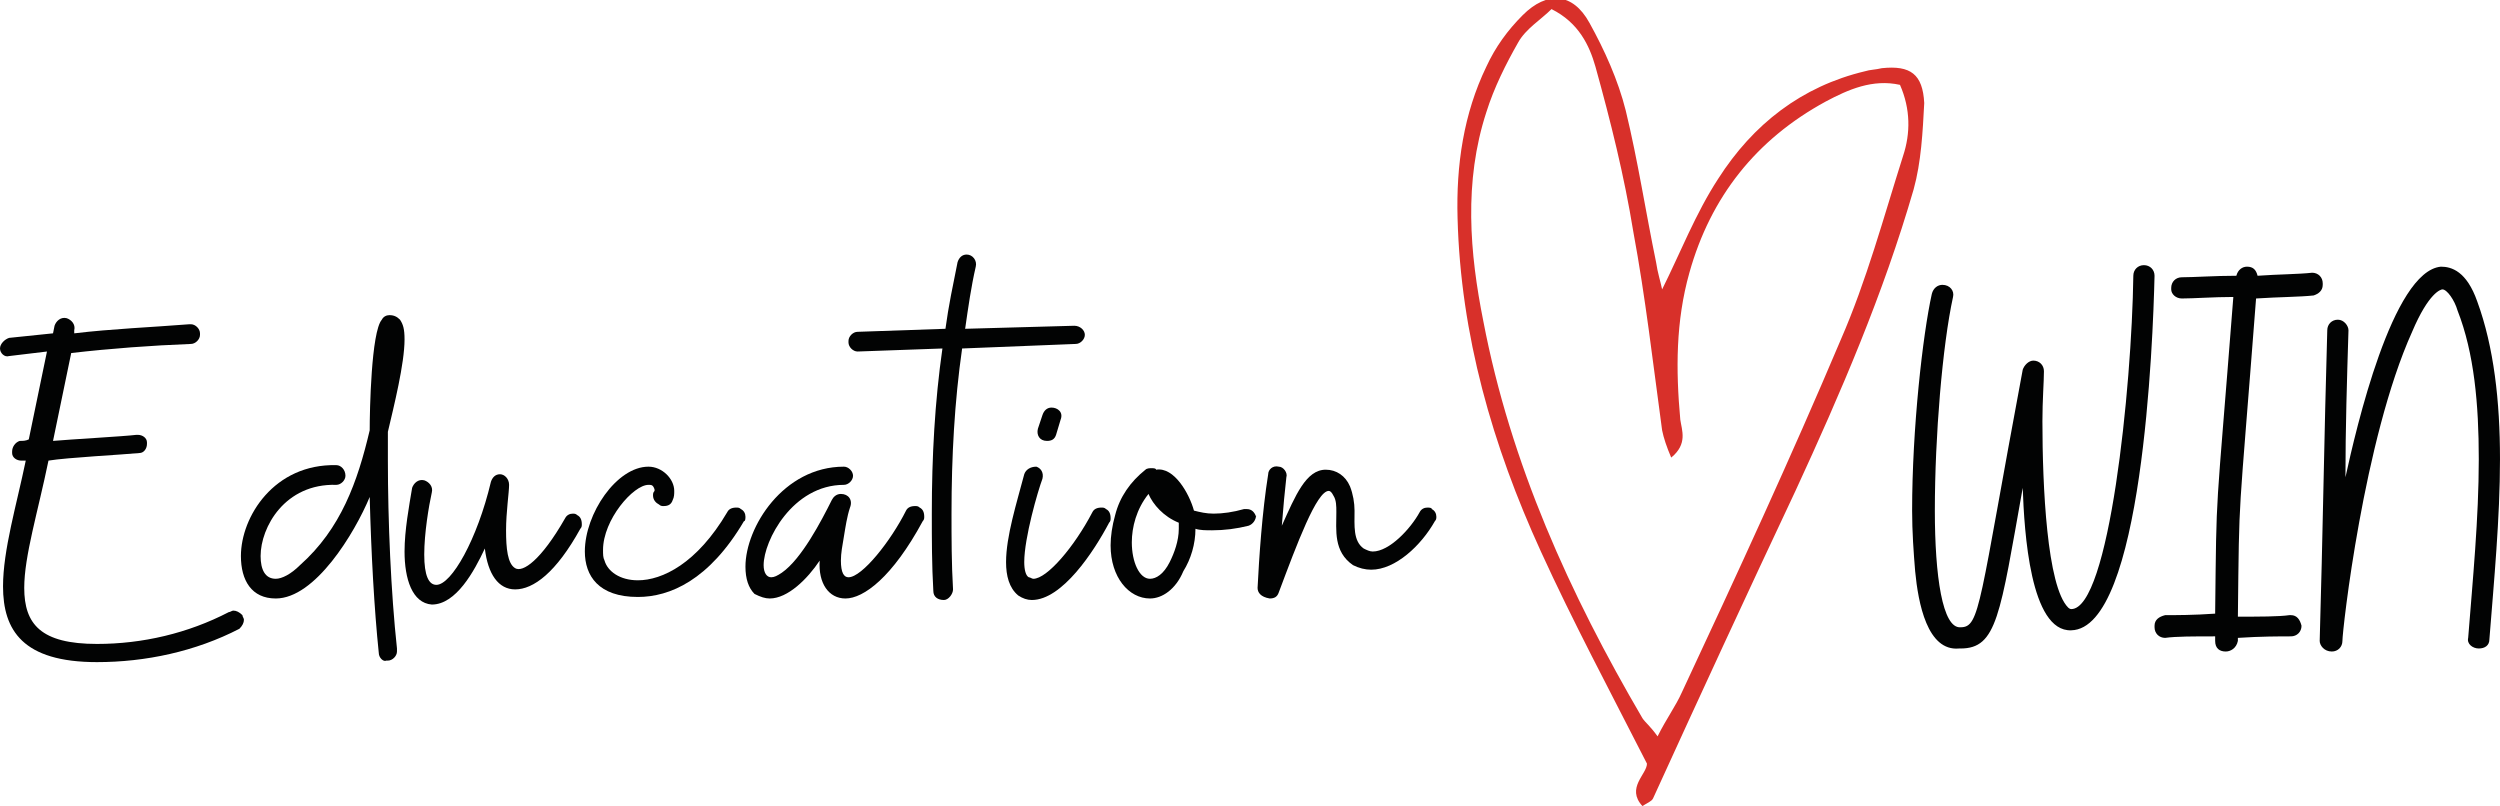
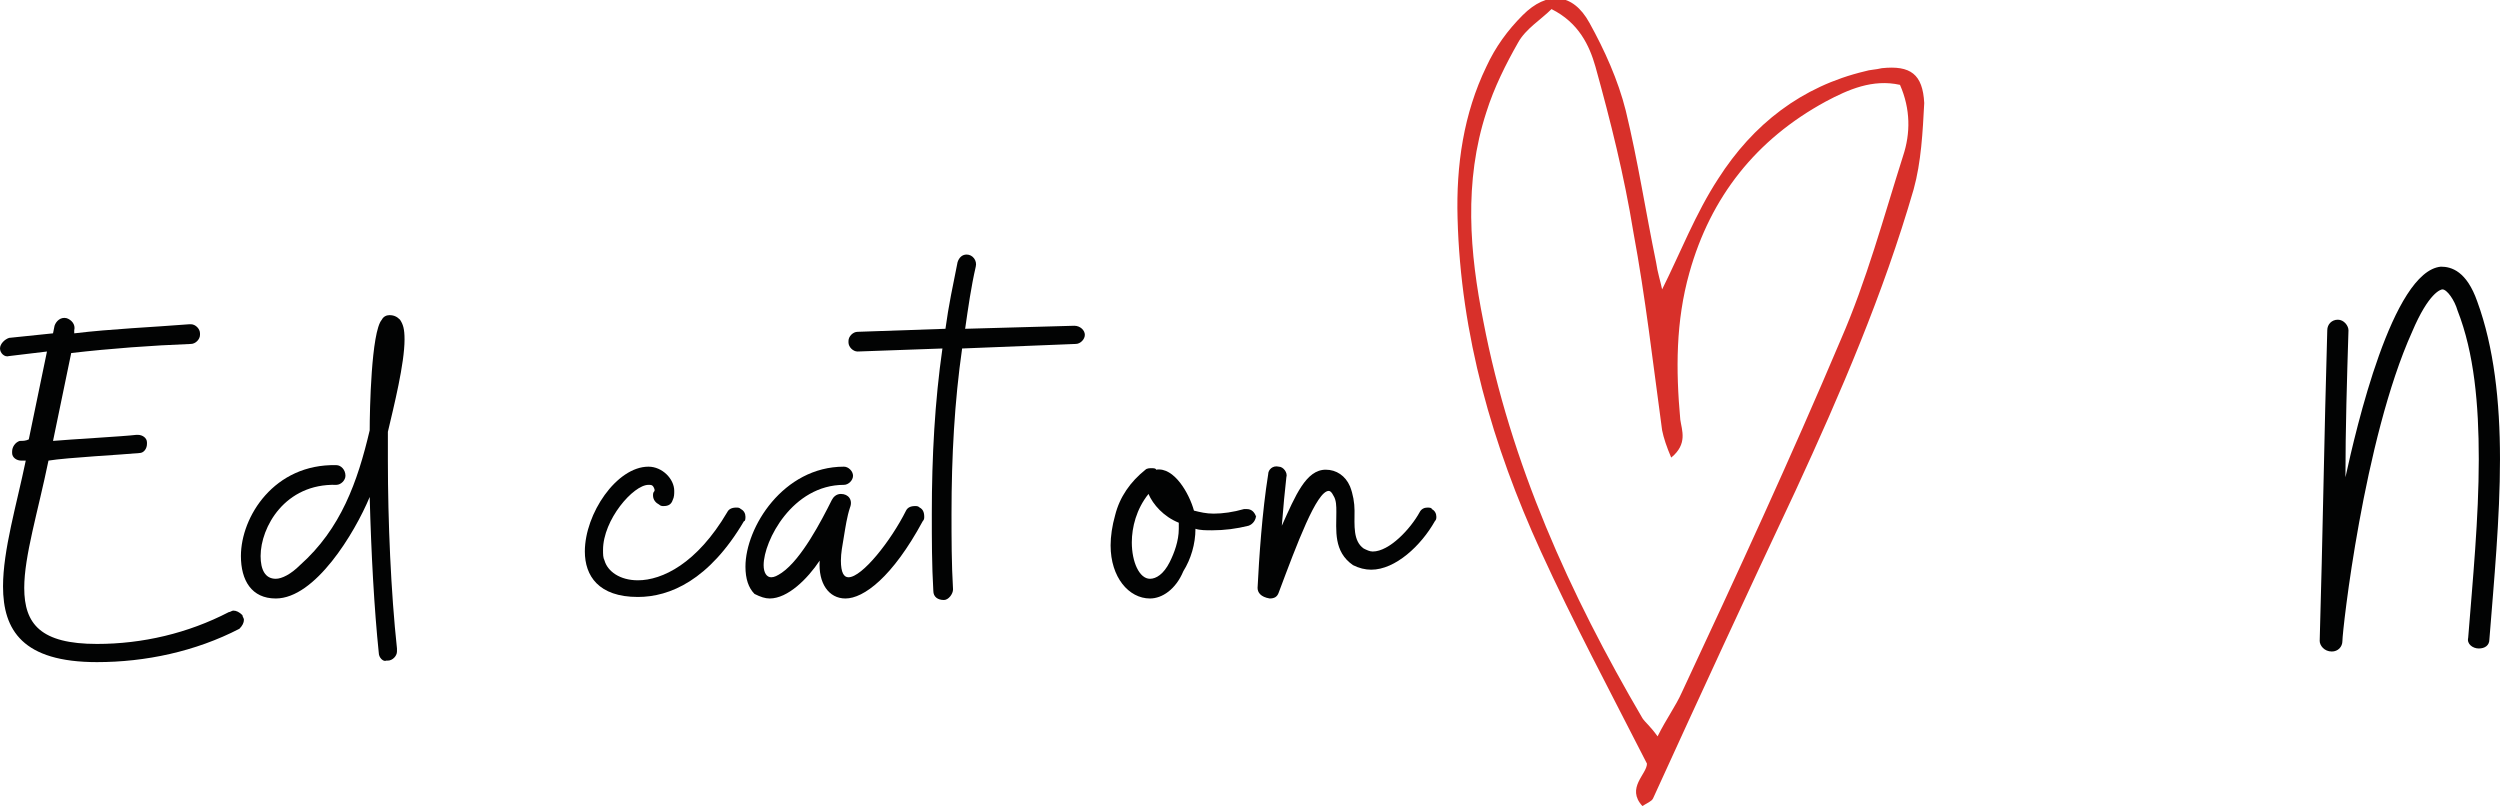
<svg xmlns="http://www.w3.org/2000/svg" xmlns:xlink="http://www.w3.org/1999/xlink" version="1.1" id="Vrstva_1" x="0px" y="0px" viewBox="0 0 165 53.2" style="enable-background:new 0 0 165 53.2;" xml:space="preserve">
  <style type="text/css">
	.st0{clip-path:url(#SVGID_00000040551099287616542440000013904149086953445286_);fill:#D8302A;}
	.st1{clip-path:url(#SVGID_00000040551099287616542440000013904149086953445286_);fill:#020303;}
</style>
  <g>
    <defs>
      <rect id="SVGID_1_" width="165" height="53.2" />
    </defs>
    <clipPath id="SVGID_00000062159190642155543450000012669405097760847517_">
      <use xlink:href="#SVGID_1_" style="overflow:visible;" />
    </clipPath>
    <path style="clip-path:url(#SVGID_00000062159190642155543450000012669405097760847517_);fill:#D8302A;" d="M124.2,4.5   c-0.4,0.1-0.8,0.1-1.1,0.2c-4.2,1-7.4,3.5-9.7,7.1c-1.5,2.3-2.5,4.9-3.7,7.3c-0.1-0.5-0.3-1.1-0.4-1.8c-0.7-3.4-1.2-6.7-2-10   c-0.5-2-1.4-4-2.4-5.8c-1.1-2-2.8-2.1-4.4-0.5c-1,1-1.8,2.1-2.4,3.4c-1.5,3.1-2,6.5-1.9,10c0.2,7.7,2.3,15,5.5,22   c2.1,4.6,4.5,9.1,7,14c0,0.7-1.4,1.6-0.3,2.8c0.3-0.2,0.6-0.3,0.7-0.5c3.1-6.8,6.2-13.5,9.4-20.3c3-6.5,5.8-13,7.8-19.9   c0.5-1.8,0.6-3.8,0.7-5.7C126.9,4.9,126.1,4.3,124.2,4.5 M125.6,10.3c-1.3,4.1-2.4,8.2-4.1,12.1c-3.3,7.8-6.9,15.6-10.5,23.3   c-0.4,0.9-1,1.7-1.6,2.9c-0.5-0.7-0.8-0.9-1-1.2c-4.8-8.2-8.7-16.8-10.5-26.2C97,16.7,96.6,12,98.1,7.4c0.5-1.6,1.3-3.2,2.1-4.6   c0.5-0.9,1.5-1.5,2.2-2.2c1.8,0.9,2.5,2.4,2.9,3.8c1,3.6,1.9,7.2,2.5,10.9c0.8,4.3,1.3,8.7,1.9,13.1c0.1,0.5,0.3,1.1,0.6,1.8   c1.1-0.9,0.7-1.8,0.6-2.5c-0.3-3.3-0.3-6.5,0.6-9.7c1.4-5,4.4-8.8,9-11.3c1.5-0.8,3.1-1.5,4.9-1.1C126.1,7.2,126.1,8.8,125.6,10.3" />
-     <path style="clip-path:url(#SVGID_00000062159190642155543450000012669405097760847517_);fill:#020303;" d="M126.4,37.7   c-0.1-1.2-0.2-2.6-0.2-4c0-5.4,0.7-11.6,1.3-14.3c0.1-0.4,0.4-0.6,0.7-0.6c0.5,0,0.8,0.4,0.7,0.8c-0.7,3.2-1.2,9.2-1.2,14.1   c0,4.3,0.5,7.8,1.7,7.7c1.3,0,1.2-1.5,4.1-17c0.1-0.3,0.4-0.6,0.7-0.6c0.4,0,0.7,0.3,0.7,0.7c0,0.7-0.1,1.9-0.1,3.3   c0,4.3,0.3,10.9,1.7,12.3c0.1,0.1,0.2,0.1,0.2,0.1c2.5,0,4-14.6,4.1-22c0-0.4,0.3-0.7,0.7-0.7c0.4,0,0.7,0.3,0.7,0.7   c-0.1,4.3-0.8,23.3-5.5,23.4c-2.7,0.1-3.1-6.5-3.2-9.4c-1.5,8.4-1.7,10.6-4.1,10.6h-0.1C127.2,43,126.6,39.8,126.4,37.7" />
-     <path style="clip-path:url(#SVGID_00000062159190642155543450000012669405097760847517_);fill:#020303;" d="M146.9,43   c-0.4,0-0.7-0.2-0.7-0.7V42c-1.4,0-2.6,0-3.3,0.1h0c-0.4,0-0.7-0.3-0.7-0.7v-0.1c0-0.4,0.3-0.6,0.7-0.7c0.7,0,1.9,0,3.3-0.1   c0.1-8.8,0-5.5,1.2-20.9c-1.3,0-2.6,0.1-3.4,0.1h0c-0.4,0-0.7-0.3-0.7-0.6v-0.1c0-0.4,0.3-0.7,0.7-0.7c0.8,0,2.2-0.1,3.6-0.1   c0.1-0.4,0.4-0.6,0.7-0.6c0.4,0,0.6,0.2,0.7,0.6c1.4-0.1,2.7-0.1,3.6-0.2c0.4,0,0.7,0.3,0.7,0.7v0.1c0,0.4-0.3,0.6-0.6,0.7   c-0.9,0.1-2.3,0.1-3.8,0.2c-1.2,15.6-1.1,12.3-1.2,21c1.4,0,2.7,0,3.4-0.1h0.1c0.4,0,0.6,0.3,0.7,0.7c0,0.4-0.3,0.7-0.7,0.7   c-0.7,0-2,0-3.5,0.1v0.2C147.6,42.8,147.2,43,146.9,43" />
    <path style="clip-path:url(#SVGID_00000062159190642155543450000012669405097760847517_);fill:#020303;" d="M153.1,42.3   c0.2-6.8,0.3-13.7,0.5-20.5c0-0.4,0.3-0.7,0.7-0.7c0.4,0,0.7,0.4,0.7,0.7c-0.1,3.2-0.2,6.5-0.2,9.7c0.7-3.2,3.1-13.6,6.3-13.9   c0.7,0,1.7,0.3,2.4,2.3c1.1,3,1.5,6.6,1.5,10.4c0,3.9-0.4,8.1-0.7,11.9c0,0.4-0.3,0.6-0.7,0.6c-0.4,0-0.8-0.3-0.7-0.7   c0.3-3.8,0.7-7.9,0.7-11.8c0-3.6-0.3-7-1.4-9.8c-0.2-0.7-0.7-1.4-1-1.4c-0.1,0-0.9,0.2-2,2.8c-3.2,7.1-4.6,19.7-4.6,20.4   c0,0.4-0.3,0.7-0.7,0.7h0C153.4,43,153.1,42.6,153.1,42.3" />
    <path style="clip-path:url(#SVGID_00000062159190642155543450000012669405097760847517_);fill:#020303;" d="M0.2,38.7   c0-2.4,0.9-5.4,1.5-8.3l-0.3,0c-0.3,0-0.6-0.2-0.6-0.5v-0.1c0-0.3,0.2-0.6,0.5-0.7c0.2,0,0.4,0,0.6-0.1l1.2-5.8l-2.5,0.3H0.6   C0.3,23.6,0,23.3,0,23V23c0-0.3,0.3-0.6,0.6-0.7c1-0.1,1.9-0.2,2.9-0.3l0.1-0.5c0.1-0.3,0.4-0.6,0.8-0.5c0.3,0.1,0.6,0.4,0.5,0.8   c0,0.1,0,0.1,0,0.2c2.5-0.3,5.1-0.4,7.6-0.6h0.1c0.3,0,0.6,0.3,0.6,0.6v0.1c0,0.3-0.3,0.6-0.6,0.6c-2.6,0.1-5.3,0.3-7.9,0.6   l-1.2,5.8c1.1-0.1,4.7-0.3,5.5-0.4h0.1c0.3,0,0.6,0.2,0.6,0.5v0.1c0,0.3-0.2,0.6-0.5,0.6c-1,0.1-4.8,0.3-6,0.5   c-0.7,3.4-1.6,6.3-1.6,8.4c0,2.4,1.1,3.7,4.8,3.7c3,0,6-0.7,8.7-2.1c0.1,0,0.2-0.1,0.3-0.1c0.2,0,0.4,0.1,0.6,0.3   c0,0.1,0.1,0.2,0.1,0.3c0,0.2-0.1,0.4-0.3,0.6c-2.9,1.5-6.2,2.2-9.4,2.2C1.5,43.7,0.2,41.6,0.2,38.7" />
    <path style="clip-path:url(#SVGID_00000062159190642155543450000012669405097760847517_);fill:#020303;" d="M25,43.1   c-0.3-2.9-0.5-6.5-0.6-10.3c-1,2.4-3.6,6.7-6.2,6.7c-1.6,0-2.3-1.2-2.3-2.8c0-2.6,2.2-6.1,6.3-6c0.3,0,0.6,0.3,0.6,0.7   c0,0.3-0.3,0.6-0.6,0.6c-3.4-0.1-5,2.8-5,4.7c0,0.9,0.3,1.5,1,1.5c0.4,0,1-0.3,1.6-0.9c2.7-2.4,3.8-5.5,4.6-8.9   c0-1.3,0.1-6.5,0.8-7.3c0.1-0.2,0.3-0.3,0.5-0.3c0.3,0,0.5,0.1,0.7,0.3c0.2,0.3,0.3,0.6,0.3,1.3c0,1.6-0.7,4.4-1.1,6.1v1.9   c0,4,0.2,8.7,0.6,12.4V43c0,0.3-0.3,0.6-0.6,0.6h-0.1C25.3,43.7,25,43.4,25,43.1" />
-     <path style="clip-path:url(#SVGID_00000062159190642155543450000012669405097760847517_);fill:#020303;" d="M26.7,36.4   c0-1.4,0.3-3,0.5-4.2c0.1-0.3,0.4-0.6,0.8-0.5c0.3,0.1,0.6,0.4,0.5,0.8c-0.2,0.9-0.5,2.7-0.5,4.1c0,1.4,0.3,2,0.8,2   c1,0,2.7-3,3.6-6.8c0.1-0.3,0.3-0.5,0.6-0.5c0.3,0,0.6,0.3,0.6,0.7c0,0.5-0.2,1.8-0.2,3c0,1.2,0.1,2.2,0.6,2.5   c0.5,0.3,1.7-0.5,3.3-3.3c0.1-0.2,0.3-0.3,0.5-0.3c0.1,0,0.2,0,0.3,0.1c0.2,0.1,0.3,0.3,0.3,0.6c0,0.1,0,0.2-0.1,0.3   c-1.6,2.9-3.1,4-4.3,4c-1.1,0-1.8-1-2-2.7c-0.7,1.5-1.9,3.7-3.5,3.7C27.2,39.8,26.7,38.2,26.7,36.4" />
    <path style="clip-path:url(#SVGID_00000062159190642155543450000012669405097760847517_);fill:#020303;" d="M38.6,36.4   c0-2.5,2.1-5.6,4.2-5.6c0.9,0,1.7,0.8,1.7,1.6c0,0.2,0,0.4-0.1,0.6c-0.1,0.3-0.3,0.4-0.6,0.4c-0.1,0-0.2,0-0.3-0.1   c-0.2-0.1-0.4-0.3-0.4-0.6c0-0.1,0-0.2,0.1-0.3c0,0,0,0,0-0.1C43.1,32,43,32,42.8,32c-1,0-3,2.3-3,4.3c0,0.3,0,0.5,0.1,0.7   c0.2,0.7,1,1.3,2.2,1.3c1.6,0,3.9-1.1,5.9-4.5c0.1-0.2,0.3-0.3,0.6-0.3c0.1,0,0.2,0,0.3,0.1c0.2,0.1,0.3,0.3,0.3,0.5   c0,0.1,0,0.3-0.1,0.3c-2.3,3.9-4.9,5-7,5C39.5,39.4,38.6,38,38.6,36.4" />
    <path style="clip-path:url(#SVGID_00000062159190642155543450000012669405097760847517_);fill:#020303;" d="M49.2,37.4   c0-2.6,2.5-6.6,6.5-6.6c0.3,0,0.6,0.3,0.6,0.6c0,0.3-0.3,0.6-0.6,0.6c-3.4,0-5.3,3.7-5.3,5.3c0,0.5,0.2,0.8,0.5,0.8   c0.2,0,0.4-0.1,0.7-0.3c1.3-0.9,2.6-3.4,3.3-4.8c0.1-0.2,0.3-0.4,0.6-0.4c0.5,0,0.8,0.4,0.6,0.9c-0.2,0.6-0.3,1.3-0.4,1.9   c-0.1,0.6-0.2,1.1-0.2,1.6c0,0.8,0.2,1.1,0.5,1.1c0.9,0,2.8-2.4,3.8-4.4c0.1-0.2,0.3-0.3,0.6-0.3c0.1,0,0.2,0,0.3,0.1   c0.2,0.1,0.3,0.3,0.3,0.6c0,0.1,0,0.2-0.1,0.3c-2,3.7-3.9,5.1-5.1,5.1c-1.1,0-1.8-1-1.7-2.5c-0.8,1.2-2.1,2.5-3.3,2.5   c-0.3,0-0.6-0.1-1-0.3C49.4,38.8,49.2,38.2,49.2,37.4" />
    <path style="clip-path:url(#SVGID_00000062159190642155543450000012669405097760847517_);fill:#020303;" d="M61.6,39   c-0.1-1.7-0.1-3.4-0.1-5.1c0-3.8,0.2-7.4,0.7-10.9l-5.6,0.2c-0.3,0-0.6-0.3-0.6-0.6v-0.1c0-0.3,0.3-0.6,0.6-0.6l5.8-0.2   c0.2-1.5,0.5-2.9,0.8-4.4c0.1-0.3,0.3-0.5,0.6-0.5c0.4,0,0.7,0.4,0.6,0.8c-0.3,1.3-0.5,2.7-0.7,4.1l7.2-0.2c0.4,0,0.7,0.3,0.7,0.6   c0,0.3-0.3,0.6-0.6,0.6L63.5,23c-0.5,3.5-0.7,7.1-0.7,10.9c0,1.6,0,3.3,0.1,5c0,0.3-0.3,0.7-0.6,0.7h0C61.9,39.6,61.6,39.4,61.6,39   " />
-     <path style="clip-path:url(#SVGID_00000062159190642155543450000012669405097760847517_);fill:#020303;" d="M68.5,28.3   c0.1-0.3,0.2-0.6,0.3-0.9c0.1-0.3,0.3-0.5,0.6-0.5c0.4,0,0.8,0.3,0.6,0.8l-0.3,1c-0.1,0.3-0.3,0.4-0.6,0.4   C68.6,29.1,68.4,28.7,68.5,28.3 M66.4,37.1c0-1.7,0.7-3.9,1.2-5.8c0.1-0.3,0.4-0.5,0.8-0.5c0.3,0.1,0.5,0.4,0.4,0.8   c-0.3,0.8-1.2,3.9-1.2,5.5c0,0.5,0.1,0.9,0.3,1c0.1,0,0.2,0.1,0.3,0.1c0.9,0,2.7-2.1,3.9-4.4c0.1-0.2,0.3-0.3,0.6-0.3   c0.1,0,0.2,0,0.3,0.1c0.2,0.1,0.3,0.3,0.3,0.6c0,0.1,0,0.2-0.1,0.3c-1,1.9-3.1,5.1-5.1,5.1c-0.3,0-0.6-0.1-0.9-0.3   C66.6,38.8,66.4,38,66.4,37.1" />
    <path style="clip-path:url(#SVGID_00000062159190642155543450000012669405097760847517_);fill:#020303;" d="M77.8,34.9   c0-0.2,0-0.3,0-0.4c-1-0.4-1.7-1.2-2-1.9c-0.8,1-1.1,2.2-1.1,3.2c0,1.3,0.5,2.4,1.2,2.4c0.4,0,0.9-0.3,1.3-1.1   C77.5,36.5,77.8,35.7,77.8,34.9 M75.9,39.5c-1.4,0-2.6-1.4-2.6-3.5c0-0.6,0.1-1.3,0.3-2c0.3-1.2,1-2.2,2-3c0.1-0.1,0.3-0.1,0.4-0.1   c0.1,0,0.3,0,0.3,0.1c1.2-0.2,2.2,1.6,2.5,2.7c0.4,0.1,0.8,0.2,1.3,0.2c0.6,0,1.3-0.1,2-0.3c0.1,0,0.1,0,0.2,0   c0.3,0,0.5,0.2,0.6,0.5V34c0,0.3-0.2,0.6-0.5,0.7c-0.8,0.2-1.6,0.3-2.4,0.3c-0.4,0-0.8,0-1.1-0.1c0,1-0.3,2-0.8,2.8   C77.6,38.9,76.7,39.5,75.9,39.5" />
    <path style="clip-path:url(#SVGID_00000062159190642155543450000012669405097760847517_);fill:#020303;" d="M83,38.8   c0.1-2,0.3-5,0.7-7.5c0-0.3,0.3-0.6,0.7-0.5c0.3,0,0.6,0.4,0.5,0.7c-0.1,0.9-0.2,1.9-0.3,3.2c0.9-2,1.6-3.7,2.9-3.7   c0.7,0,1.3,0.4,1.6,1.1c0.2,0.5,0.3,1.1,0.3,1.6c0,1-0.1,2,0.6,2.5c0.2,0.1,0.4,0.2,0.6,0.2c1.1,0,2.5-1.5,3.1-2.6   c0.1-0.2,0.3-0.3,0.5-0.3c0.1,0,0.3,0,0.3,0.1c0.2,0.1,0.3,0.3,0.3,0.5c0,0.1,0,0.2-0.1,0.3c-0.9,1.6-2.6,3.2-4.2,3.2   c-0.4,0-0.8-0.1-1.2-0.3c-1.3-0.9-1.1-2.3-1.1-3.5c0-0.4,0-0.8-0.2-1.1c-0.1-0.2-0.2-0.3-0.3-0.3c-0.8,0-2.1,3.5-3.3,6.7   c-0.1,0.3-0.3,0.4-0.6,0.4C83.2,39.4,83,39.1,83,38.8" />
  </g>
</svg>